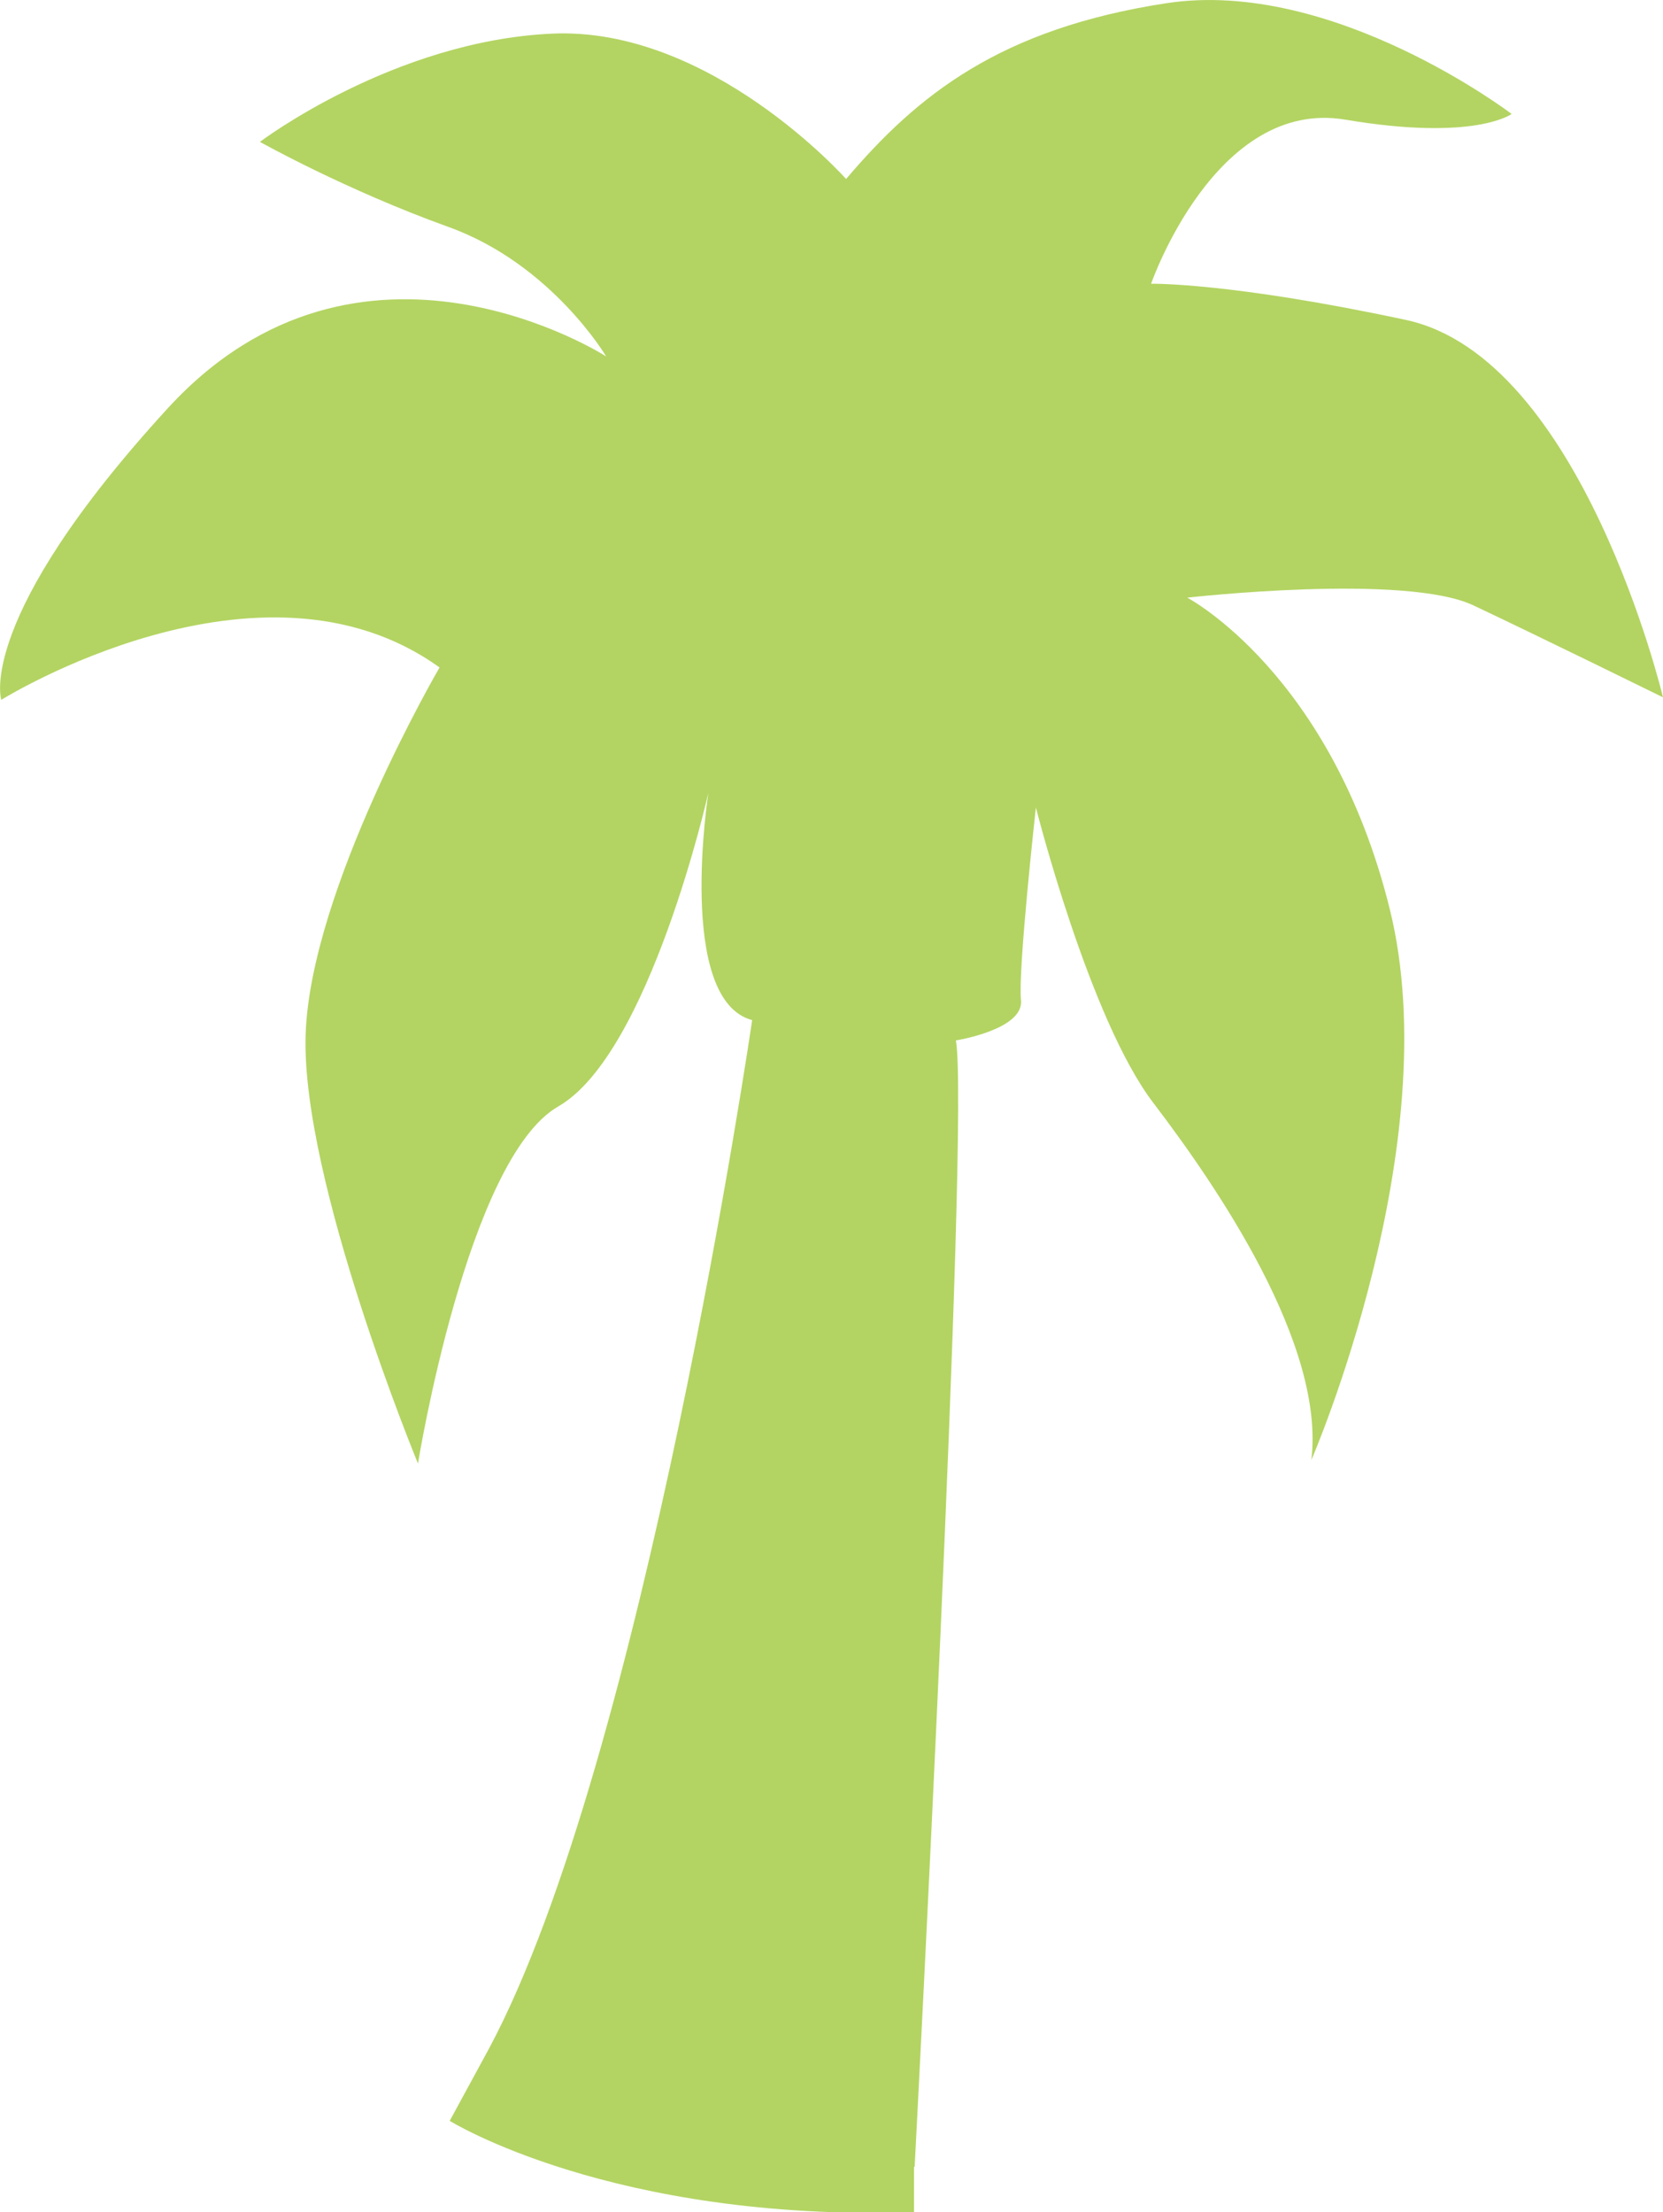
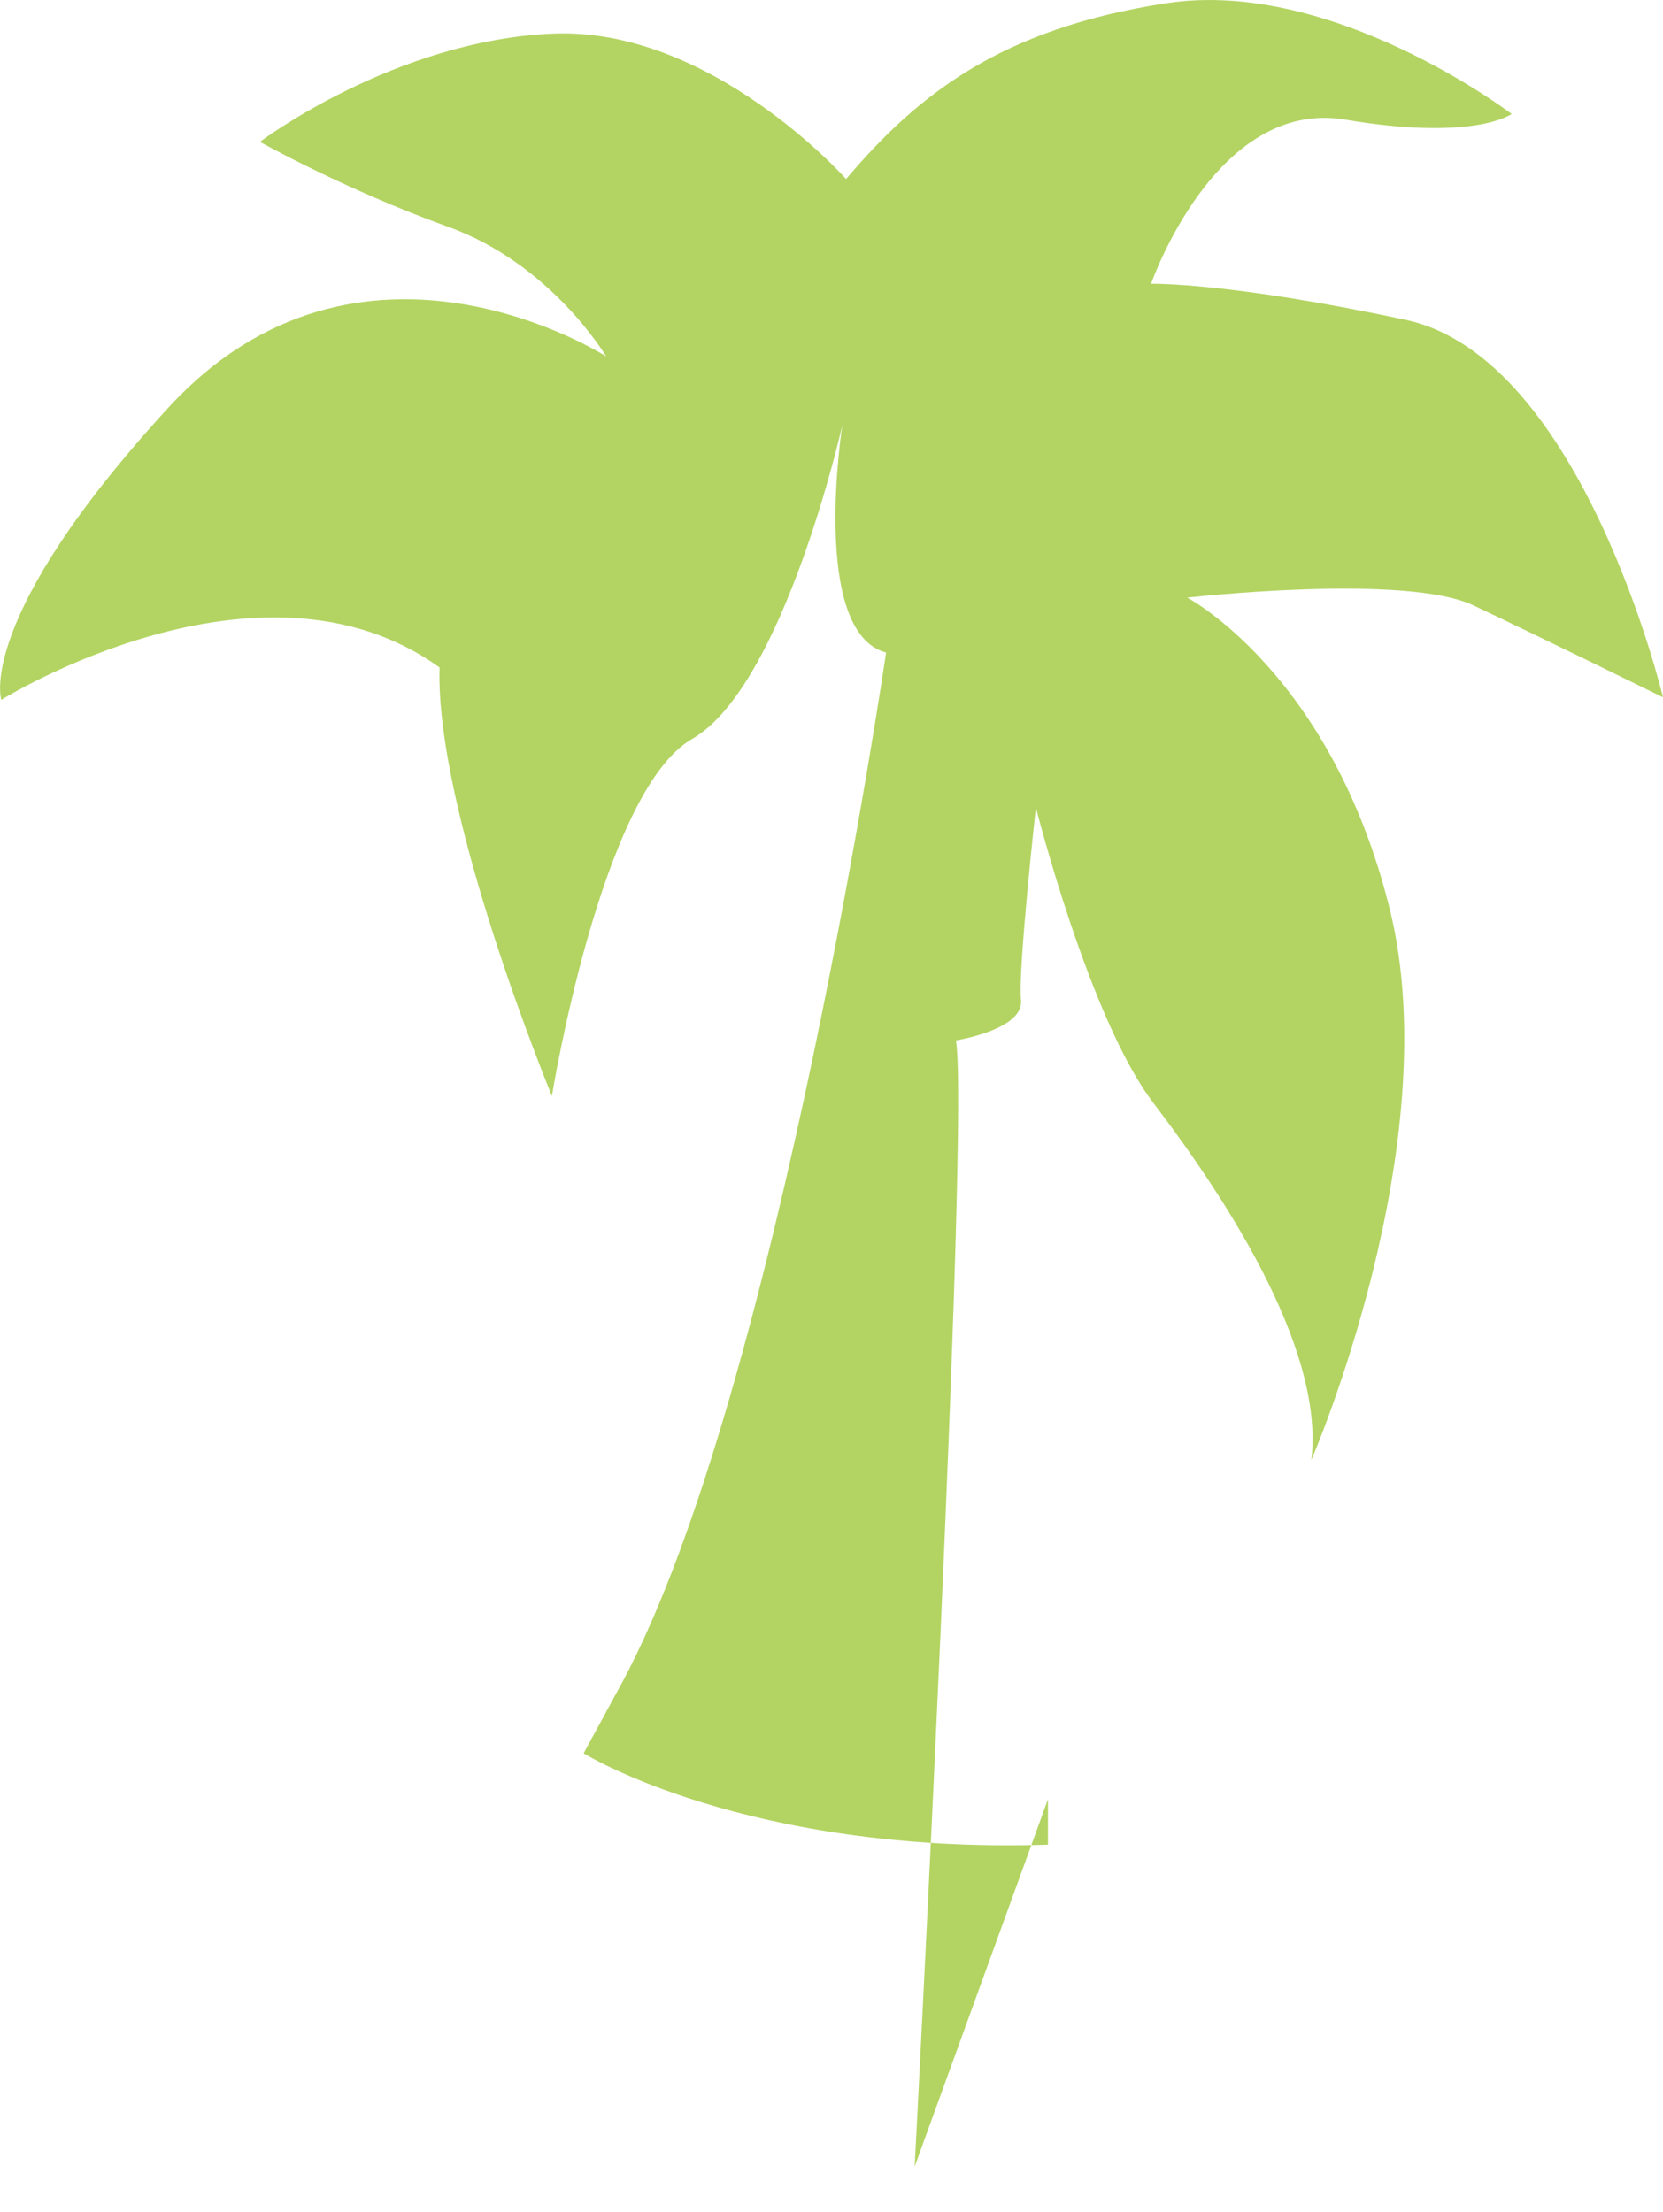
<svg xmlns="http://www.w3.org/2000/svg" version="1.1" id="Layer_1" x="0px" y="0px" width="524px" height="697px" viewBox="0 0 524 697" style="enable-background:new 0 0 524 697;" xml:space="preserve">
  <style type="text/css">
	.st0{fill-rule:evenodd;clip-rule:evenodd;fill:#B3D462;}
</style>
  <g>
-     <path class="st0" d="M288.2,682.6c0,0,17.4-330,13-354.8c0,0,21.5-3.4,20.5-12.7c-1-9.3,4.7-60.7,4.7-60.7s16.9,66.9,37.1,93.2   c20.1,26.4,54.1,76.1,49.7,112.4c0,0,43.1-99.3,24.7-173.6s-63.8-98.1-63.8-98.1s68.8-7.8,90.3,2.5C486,201,524,219.7,524,219.7   s-25.5-107-81-118.9s-80.3-11.4-80.3-11.4s20.3-58.6,61.2-51.7s52.4-1.8,52.4-1.8S420-7,367.6,1s-78.5,28.9-101,55.4   c0,0-42.7-48.1-92.7-45.8s-92,34.1-92,34.1s26.9,15.1,59.4,26.8s49.7,40.8,49.7,40.8s-77.5-49.9-138.2,16.4S0.4,220.5,0.4,220.5   s81.6-50.9,138.1-10.2c0,0-40.8,69.9-42.2,115.8c-1.4,45.9,35.4,135,35.4,135s15.5-96,44.2-112.5c28.8-16.5,47.3-98.8,47.3-98.8   s-10.2,65.2,13.8,71.6c0,0-34,232.6-82.9,324l-12.4,22.8c0,0,51,31.8,146.3,28.8v-14.3L288.2,682.6L288.2,682.6z" />
+     <path class="st0" d="M288.2,682.6c0,0,17.4-330,13-354.8c0,0,21.5-3.4,20.5-12.7c-1-9.3,4.7-60.7,4.7-60.7s16.9,66.9,37.1,93.2   c20.1,26.4,54.1,76.1,49.7,112.4c0,0,43.1-99.3,24.7-173.6s-63.8-98.1-63.8-98.1s68.8-7.8,90.3,2.5C486,201,524,219.7,524,219.7   s-25.5-107-81-118.9s-80.3-11.4-80.3-11.4s20.3-58.6,61.2-51.7s52.4-1.8,52.4-1.8S420-7,367.6,1s-78.5,28.9-101,55.4   c0,0-42.7-48.1-92.7-45.8s-92,34.1-92,34.1s26.9,15.1,59.4,26.8s49.7,40.8,49.7,40.8s-77.5-49.9-138.2,16.4S0.4,220.5,0.4,220.5   s81.6-50.9,138.1-10.2c-1.4,45.9,35.4,135,35.4,135s15.5-96,44.2-112.5c28.8-16.5,47.3-98.8,47.3-98.8   s-10.2,65.2,13.8,71.6c0,0-34,232.6-82.9,324l-12.4,22.8c0,0,51,31.8,146.3,28.8v-14.3L288.2,682.6L288.2,682.6z" />
  </g>
</svg>